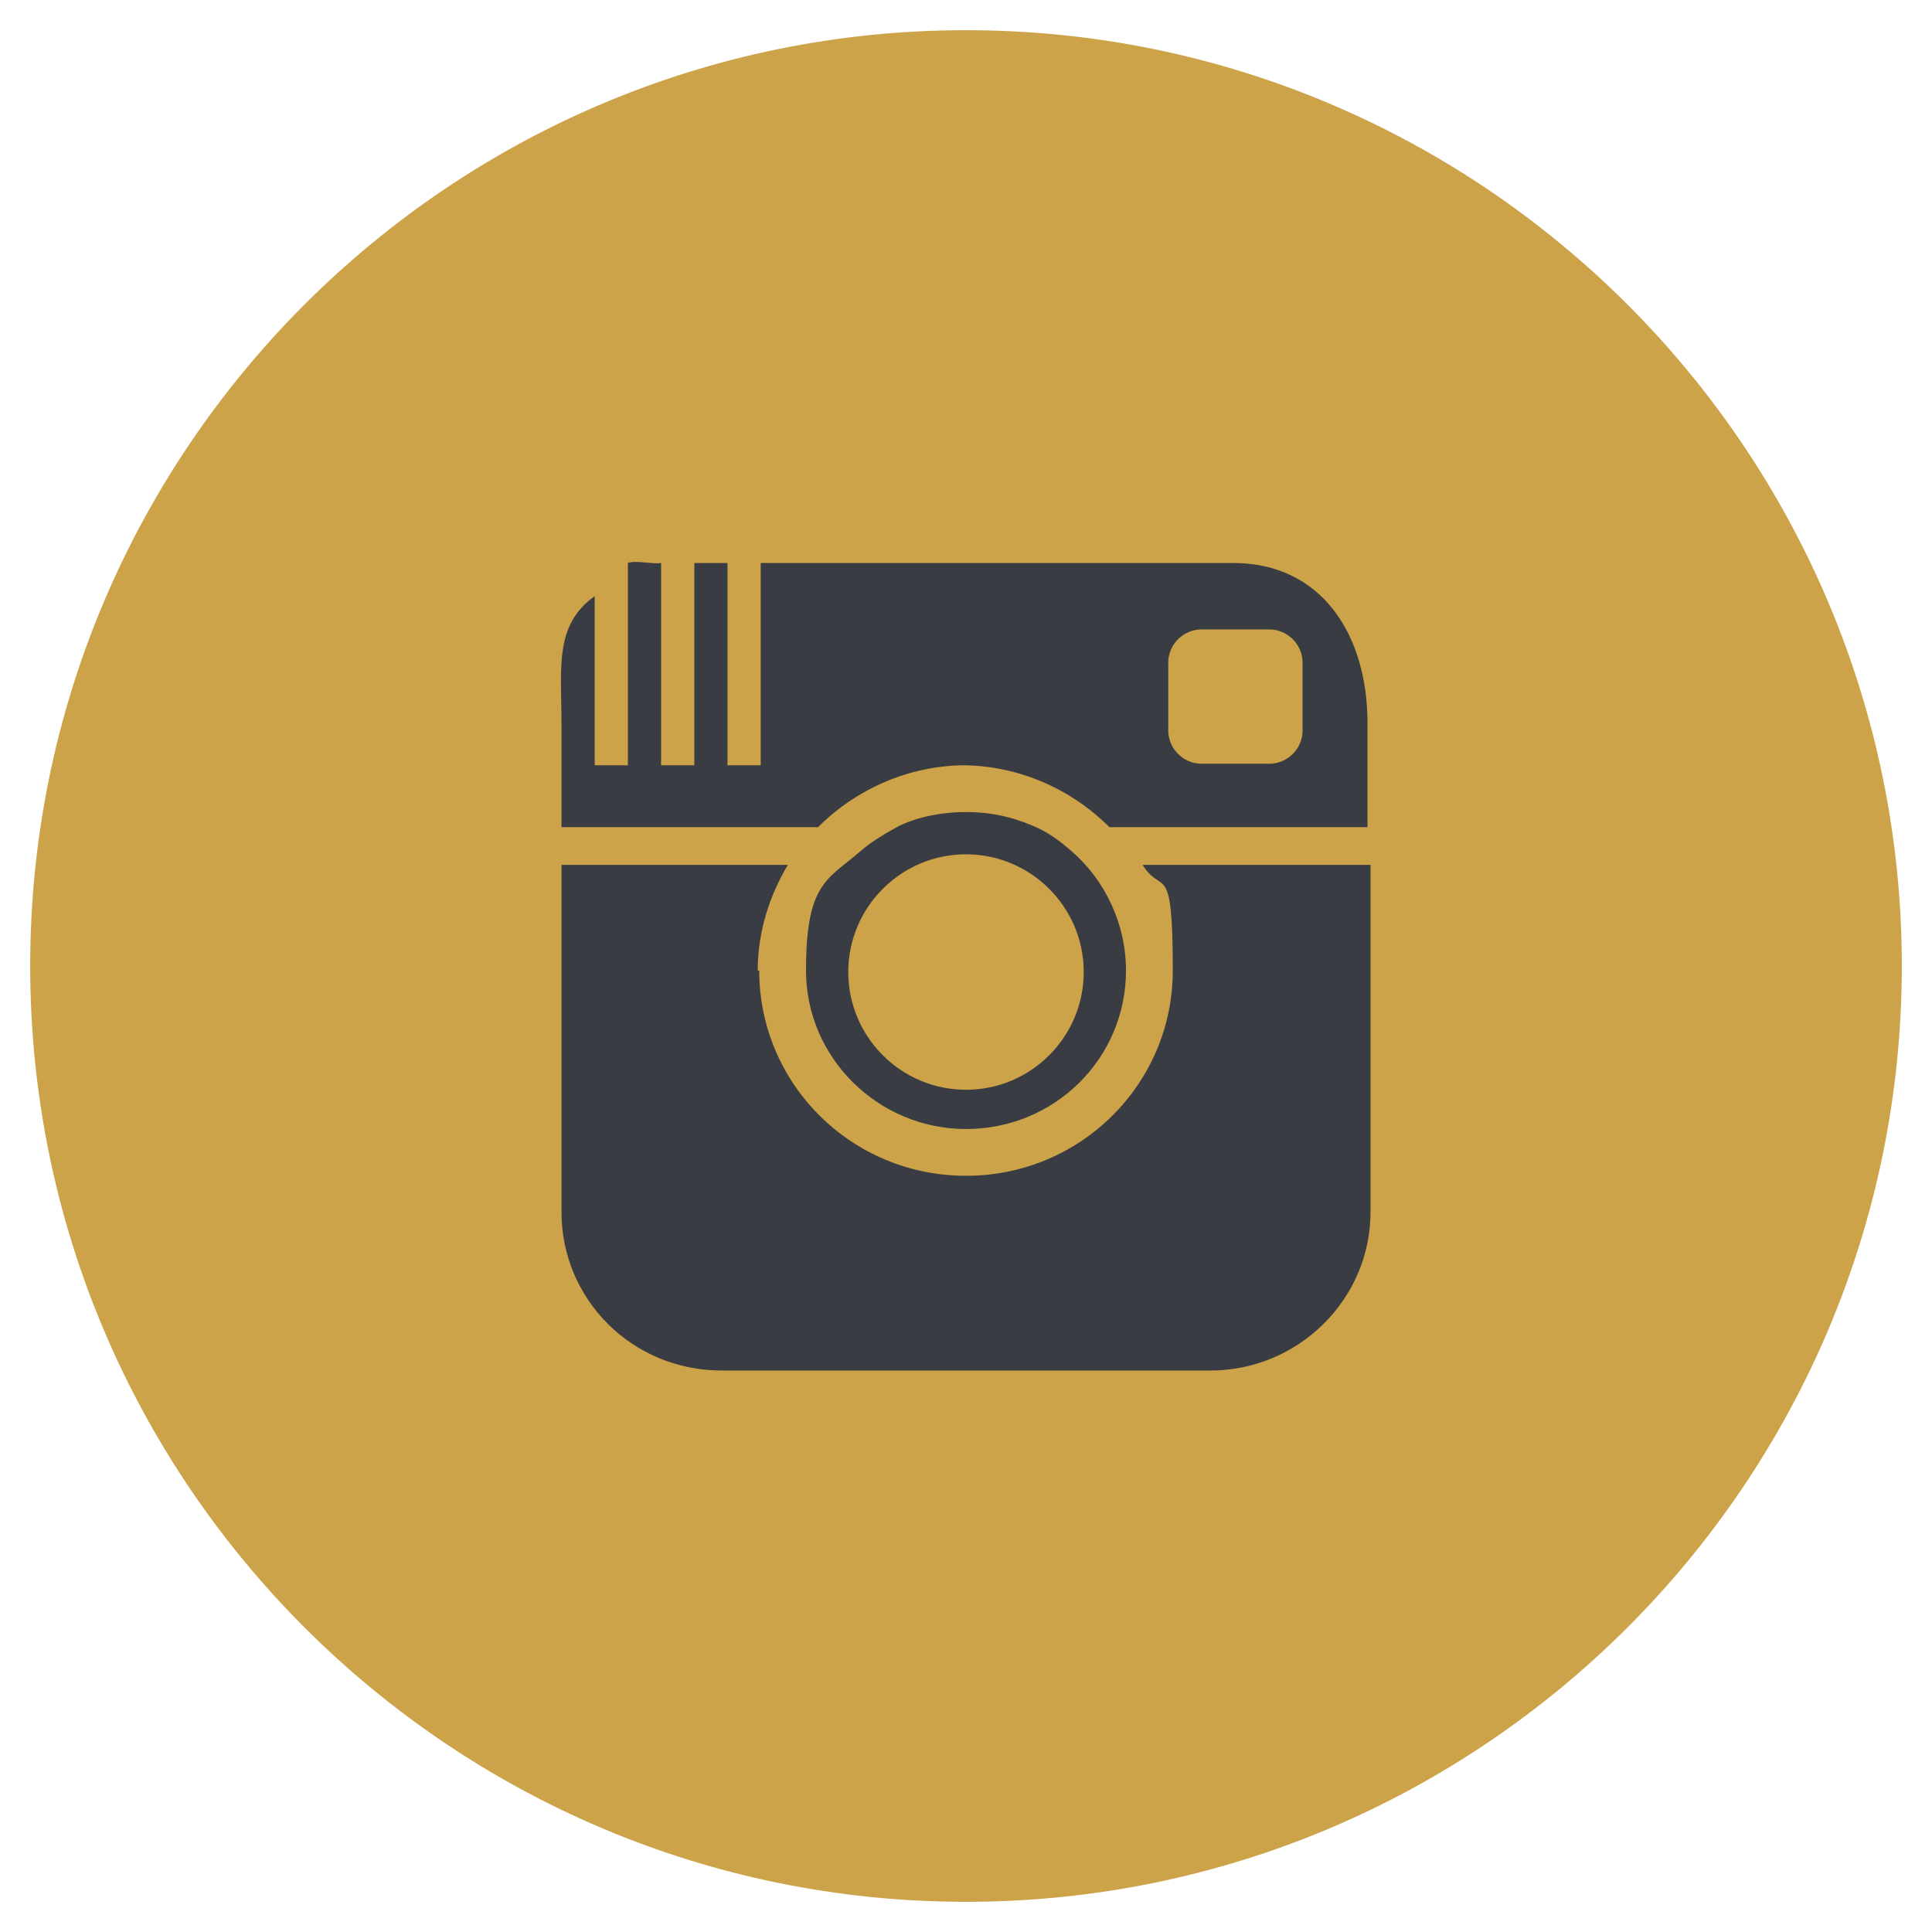
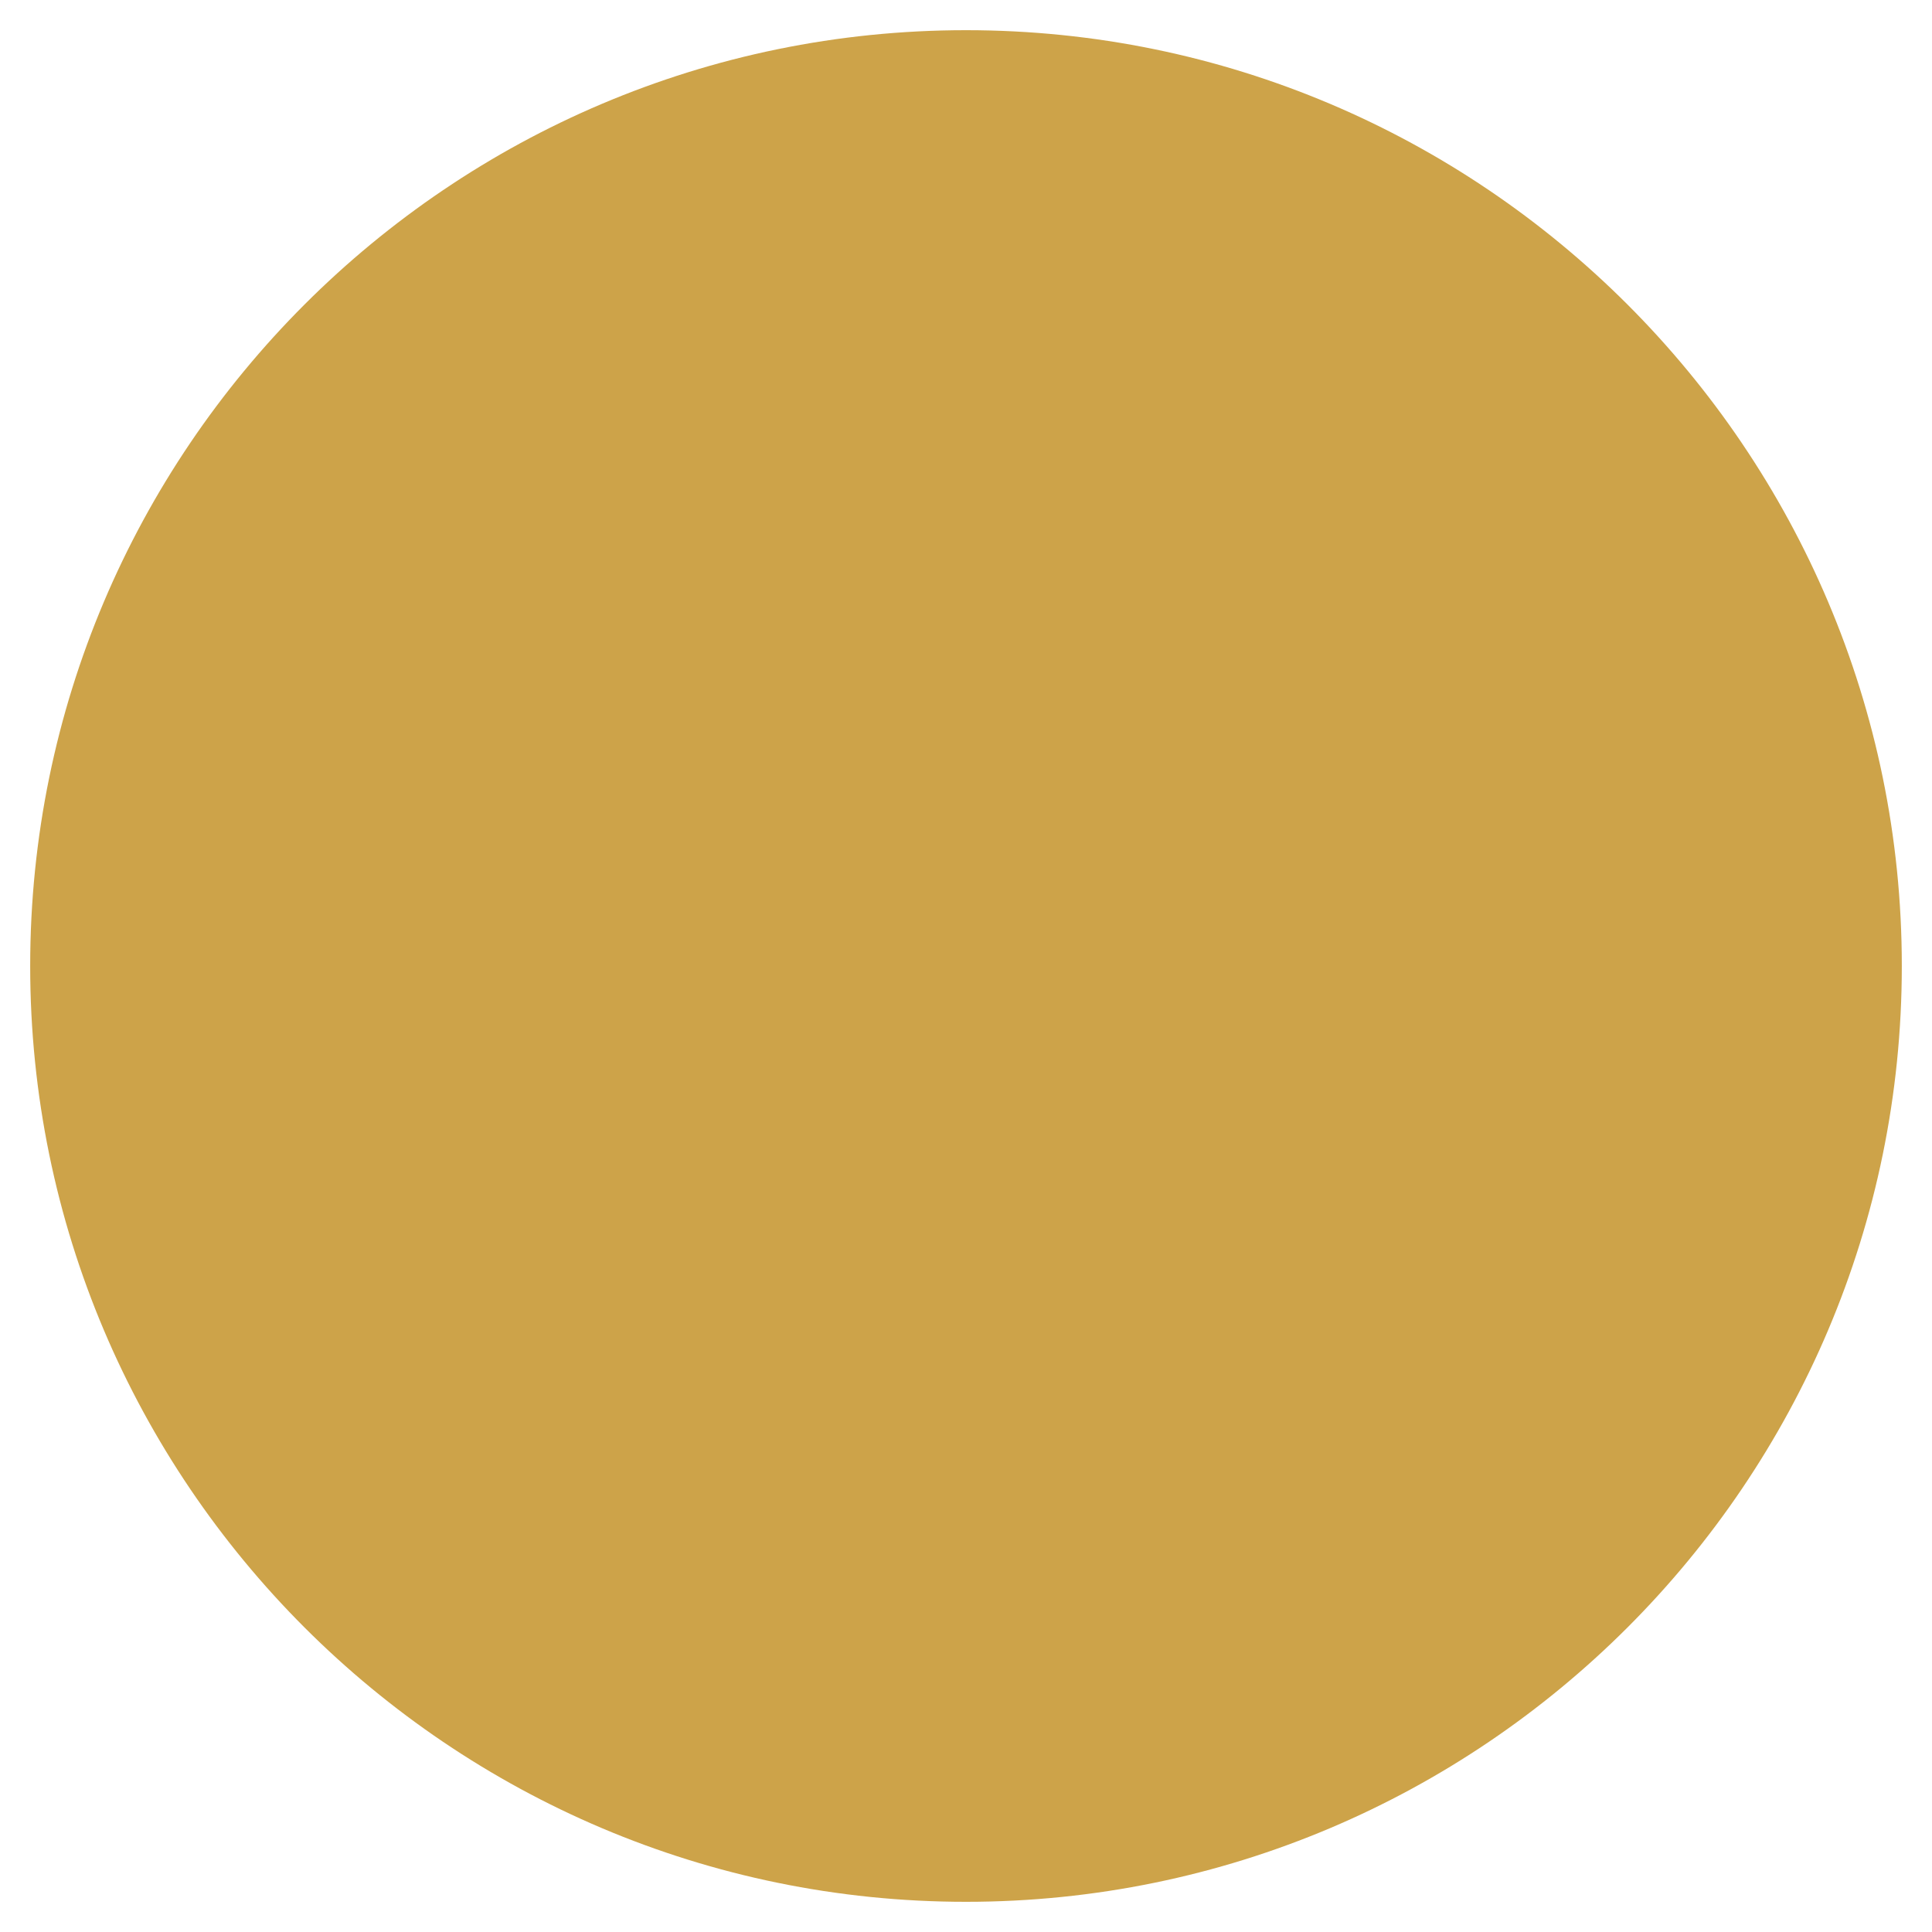
<svg xmlns="http://www.w3.org/2000/svg" id="Layer_1" version="1.1" viewBox="0 0 128 128">
  <defs>
    <style>
      .st0 {
        fill: #cda349;
      }

      .st0, .st1 {
        fill-rule: evenodd;
      }

      .st1 {
        fill: #3a3c43;
      }
    </style>
  </defs>
-   <path class="st0" d="M64,2C29.8,2,2,29.8,2,64s27.8,62,62,62,62-27.8,62-62S98.2,2,64,2Z" />
-   <path class="st1" d="M64,50.7c-3.8,0-7.3,1.6-9.8,4.1h-17v-6.9c0-3.6-.5-6.5,2.2-8.4v11.2h2.2v-13.4c.5-.2,1.7.1,2.2,0v13.4h2.2v-13.4h2.2v13.4h2.2v-13.4h31.3c5.9,0,8.9,4.8,8.9,10.6v6.9h-17.1c-2.5-2.5-6-4.1-9.8-4.1ZM77.4,48.4c0,1.2,1,2.2,2.2,2.2h4.5c1.2,0,2.2-1,2.2-2.2v-4.5c0-1.2-1-2.2-2.2-2.2h-4.5c-1.2,0-2.2,1-2.2,2.2v4.5ZM46.1,37.2,64,74.8c-5.8,0-10.6-4.7-10.6-10.5s1.4-6,3.6-7.9c.8-.7,1.7-1.2,2.6-1.7,1.3-.6,2.8-.9,4.4-.9s3,.3,4.4.9c1,.4,1.8,1,2.6,1.7,2.2,1.9,3.6,4.8,3.6,7.9,0,5.8-4.7,10.5-10.6,10.5ZM64,56.6c-4.3,0-7.8,3.5-7.8,7.8s3.5,7.8,7.8,7.8,7.8-3.5,7.8-7.8-3.5-7.8-7.8-7.8ZM50.3,64.3c0,7.5,6.1,13.6,13.7,13.6s13.7-6.1,13.7-13.6-.7-4.9-2-7h15.1v23c0,5.8-4.8,10.5-10.6,10.5h-32.4c-5.9,0-10.6-4.7-10.6-10.5v-23h15c-1.2,2-2,4.4-2,7Z" />
+   <path class="st0" d="M64,2C29.8,2,2,29.8,2,64s27.8,62,62,62,62-27.8,62-62S98.2,2,64,2" />
</svg>